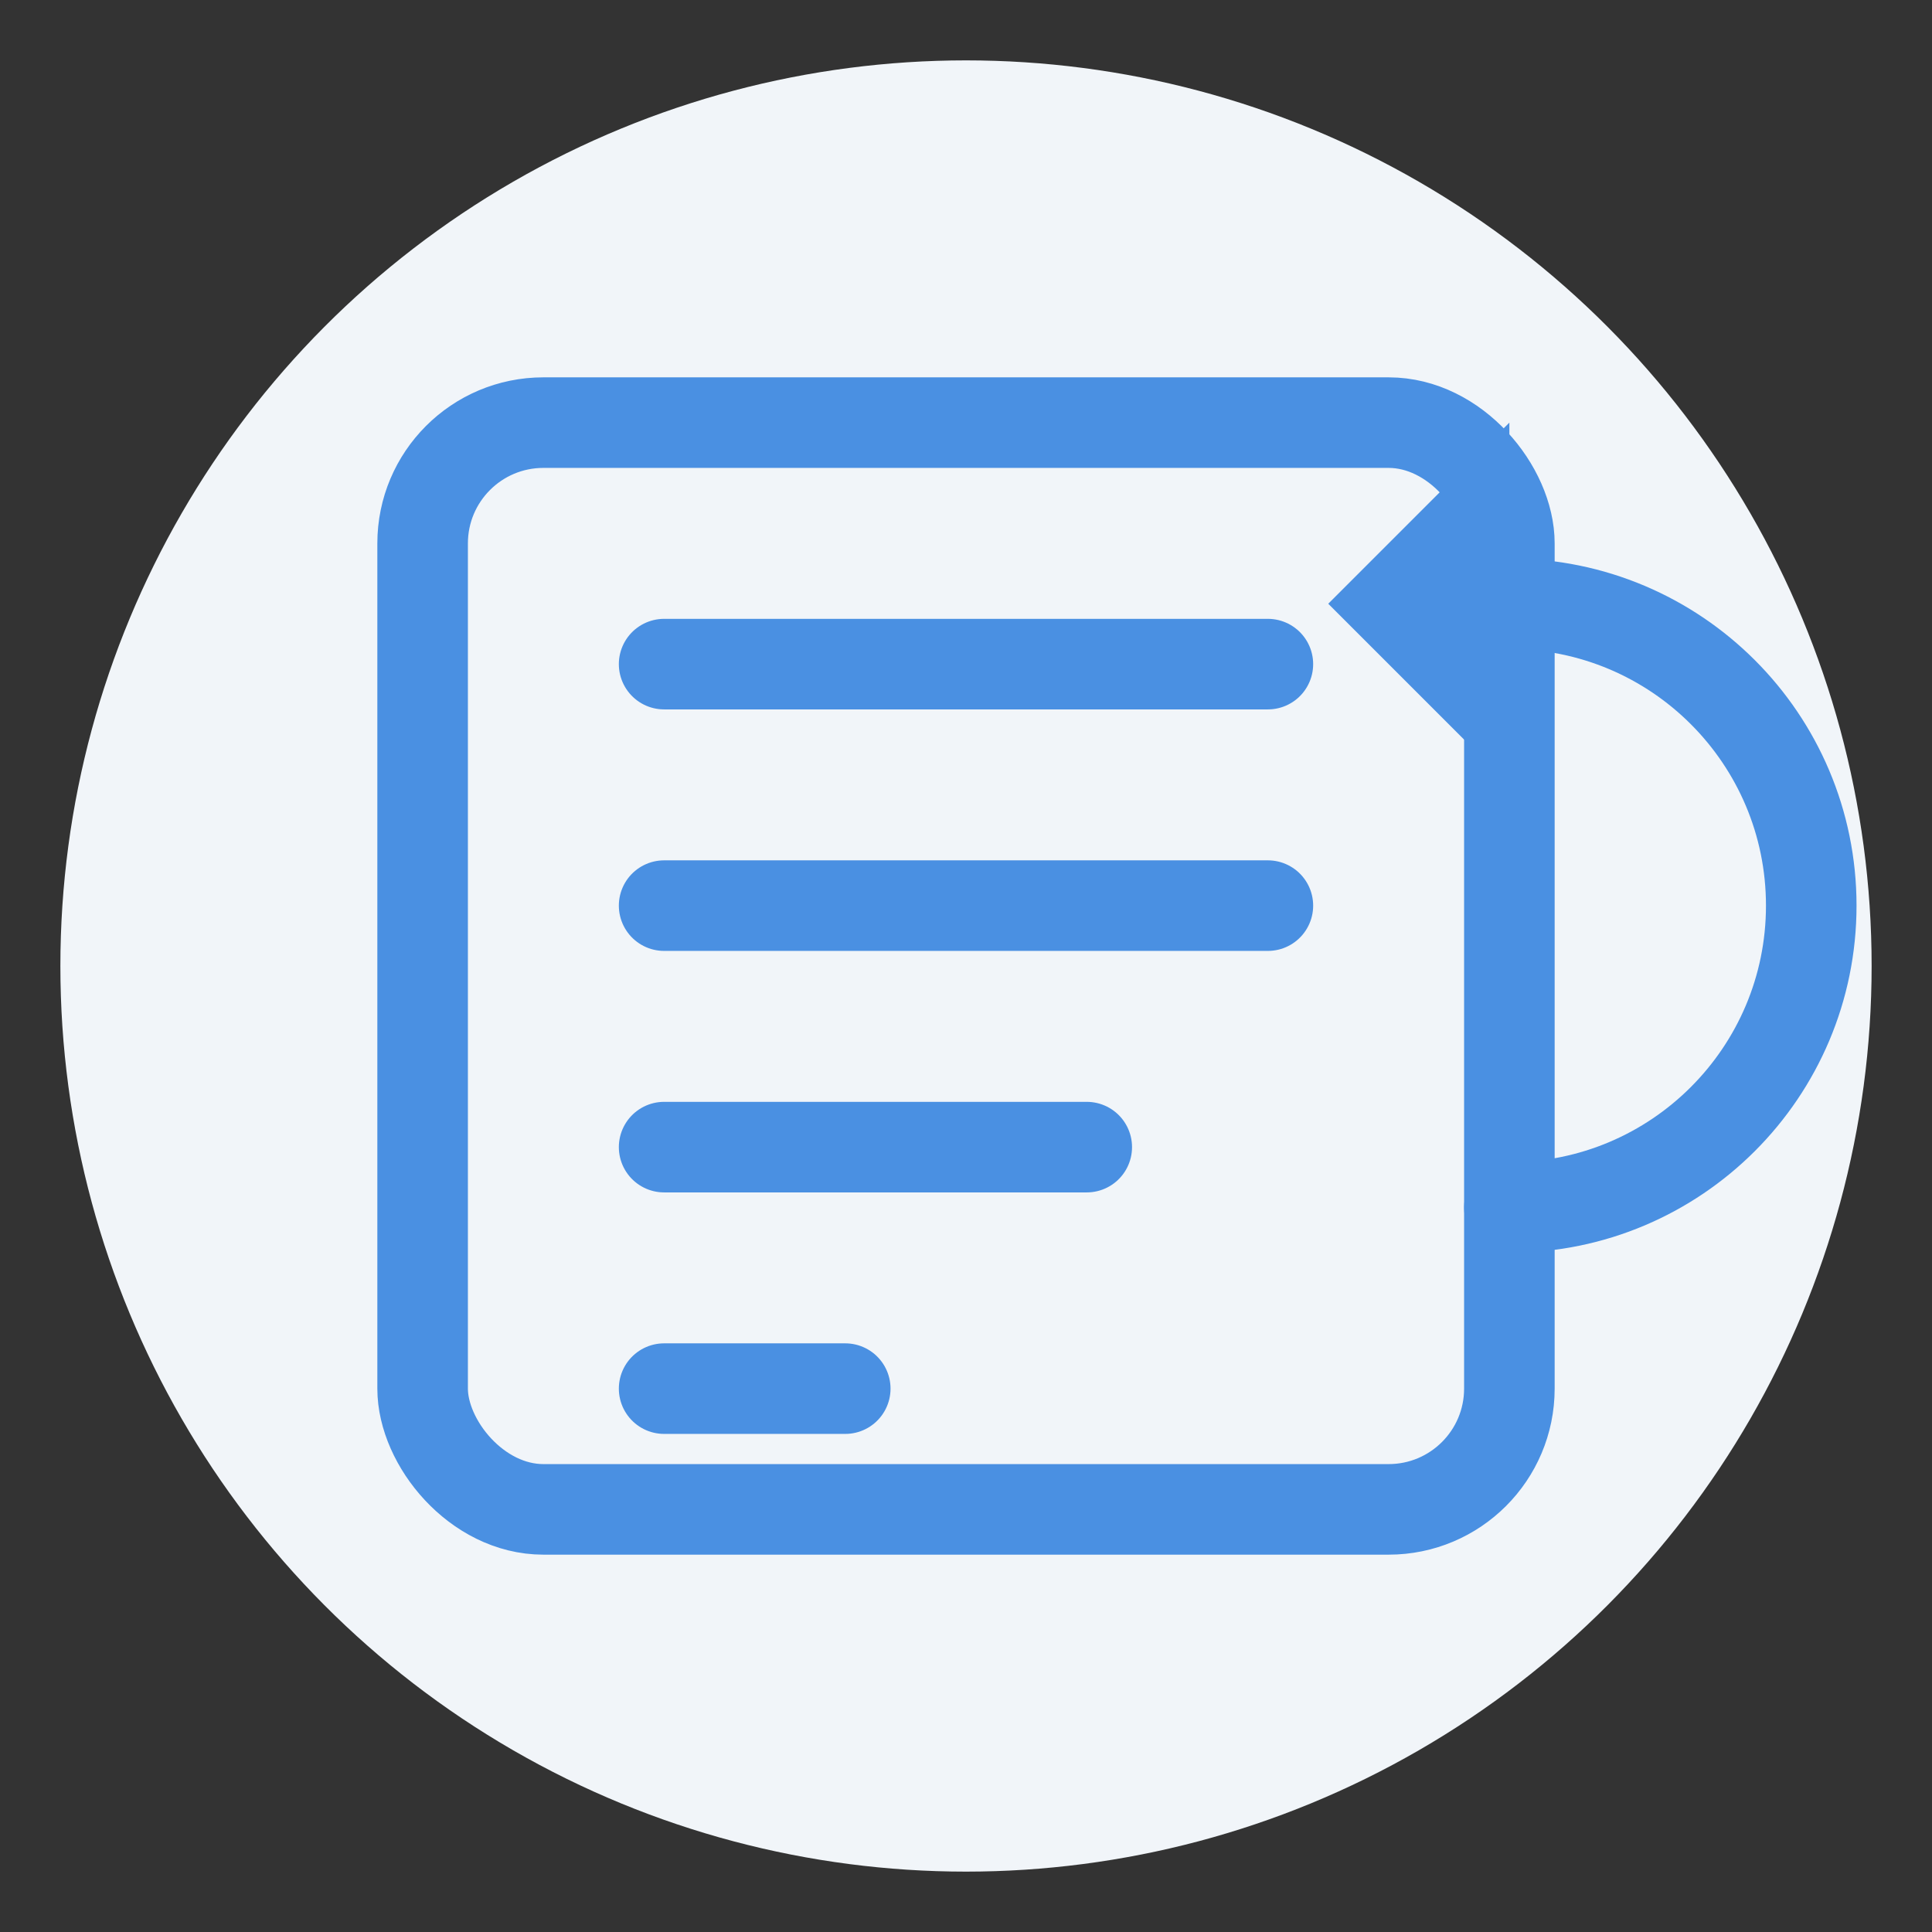
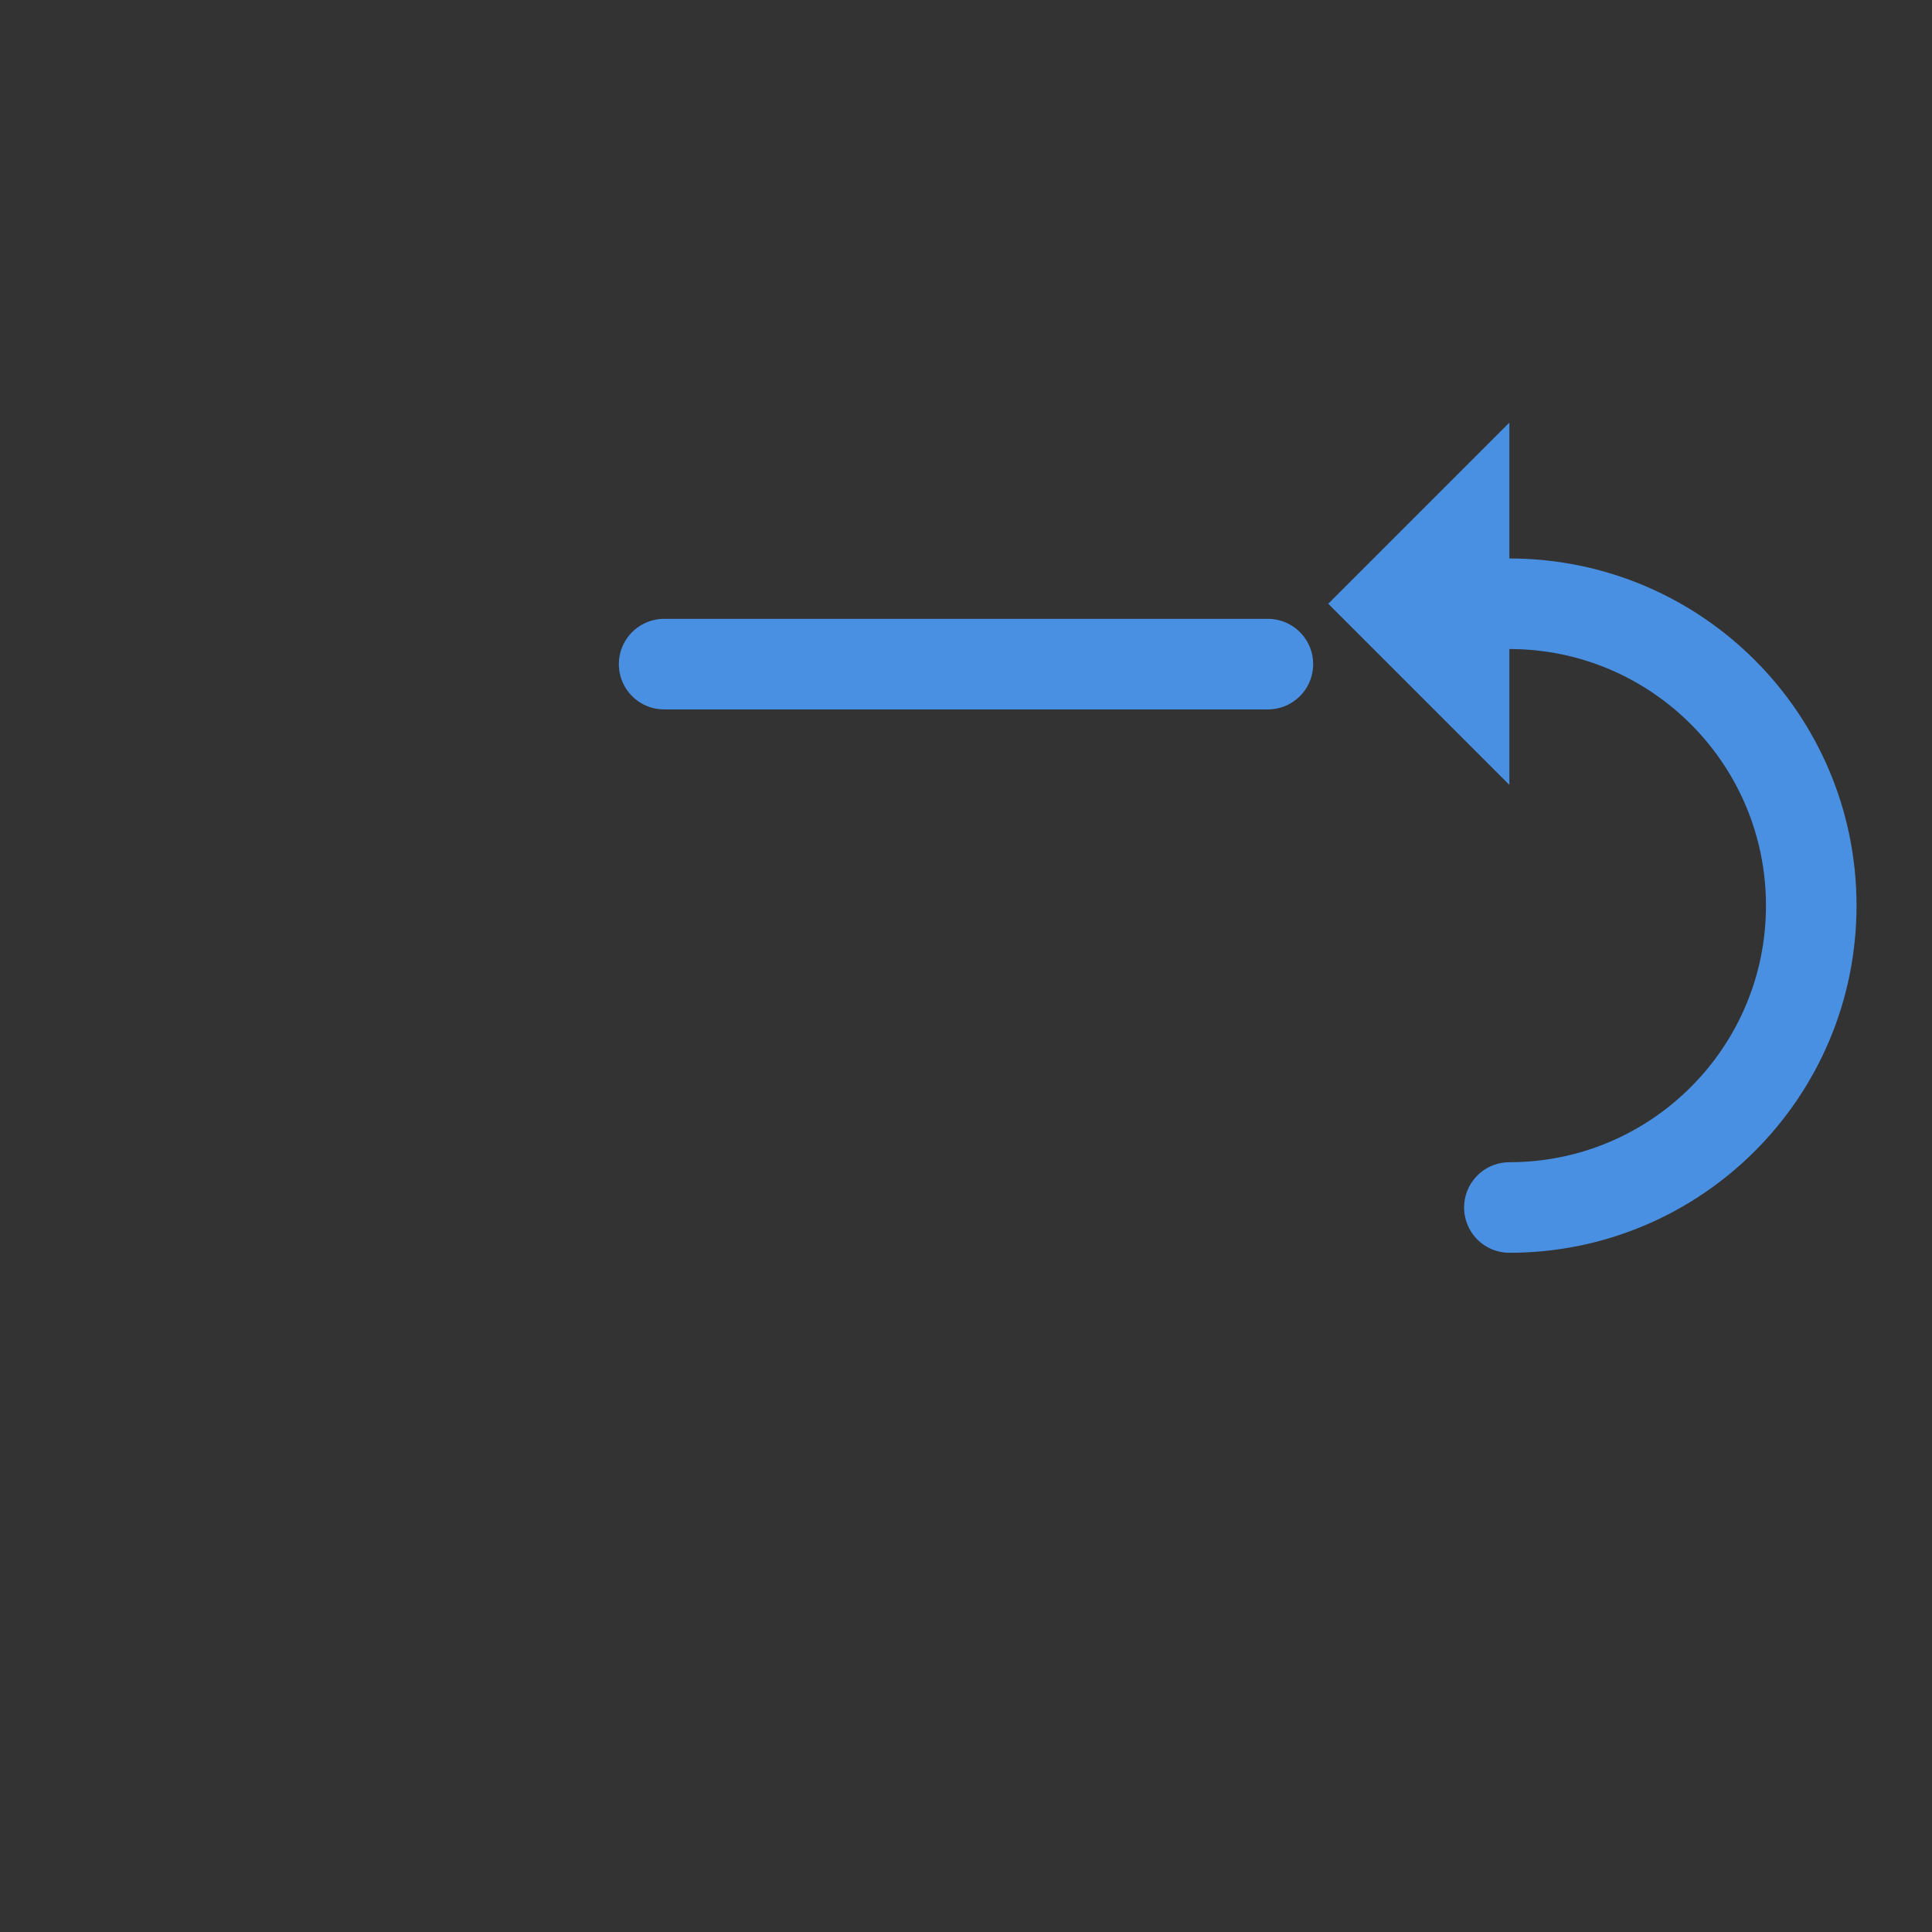
<svg xmlns="http://www.w3.org/2000/svg" width="64" height="64" viewBox="0 0 64 64">
  <rect x="0" y="0" width="64" height="64" fill="#333333" stroke="none" />
-   <circle cx="32" cy="32" r="30" fill="#f1f5f9" />
-   <rect x="14" y="14" width="36" height="36" rx="4" stroke="#4a90e2" stroke-width="3" fill="none" />
  <path d="M22,22 L42,22" stroke="#4a90e2" stroke-width="3" stroke-linecap="round" />
-   <path d="M22,30 L42,30" stroke="#4a90e2" stroke-width="3" stroke-linecap="round" />
-   <path d="M22,38 L36,38" stroke="#4a90e2" stroke-width="3" stroke-linecap="round" />
-   <path d="M22,46 L28,46" stroke="#4a90e2" stroke-width="3" stroke-linecap="round" />
  <path d="M50,40 C55.523,40 60,35.523 60,30 C60,24.477 55.523,20 50,20" stroke="#4a90e2" stroke-width="3" stroke-linecap="round" fill="none" />
  <path d="M50,20 L50,14 L44,20 L50,26 L50,20" fill="#4a90e2" />
</svg>